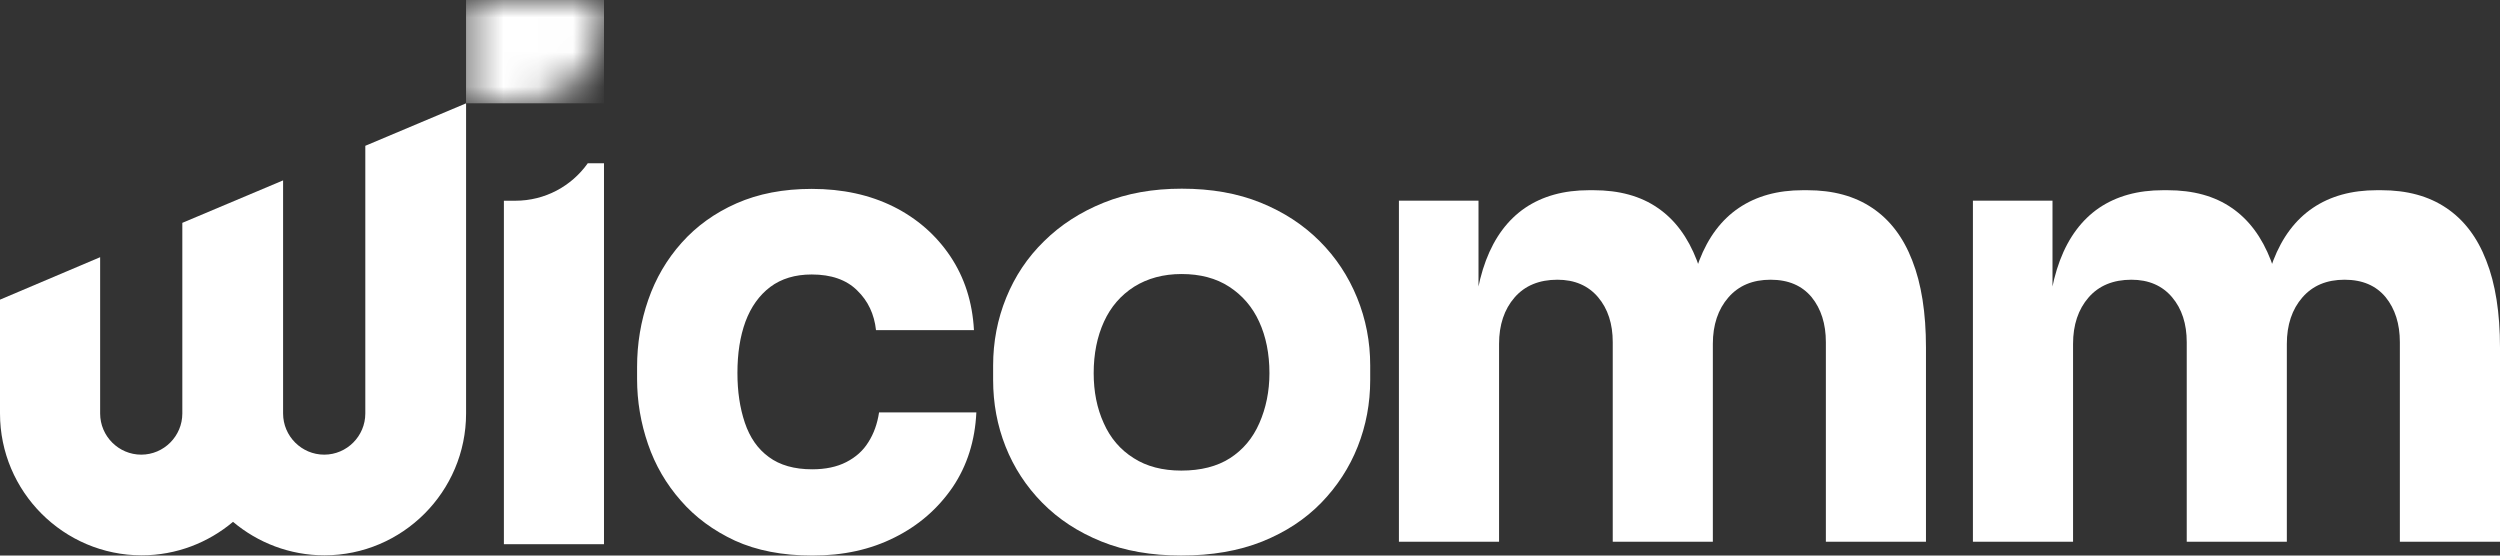
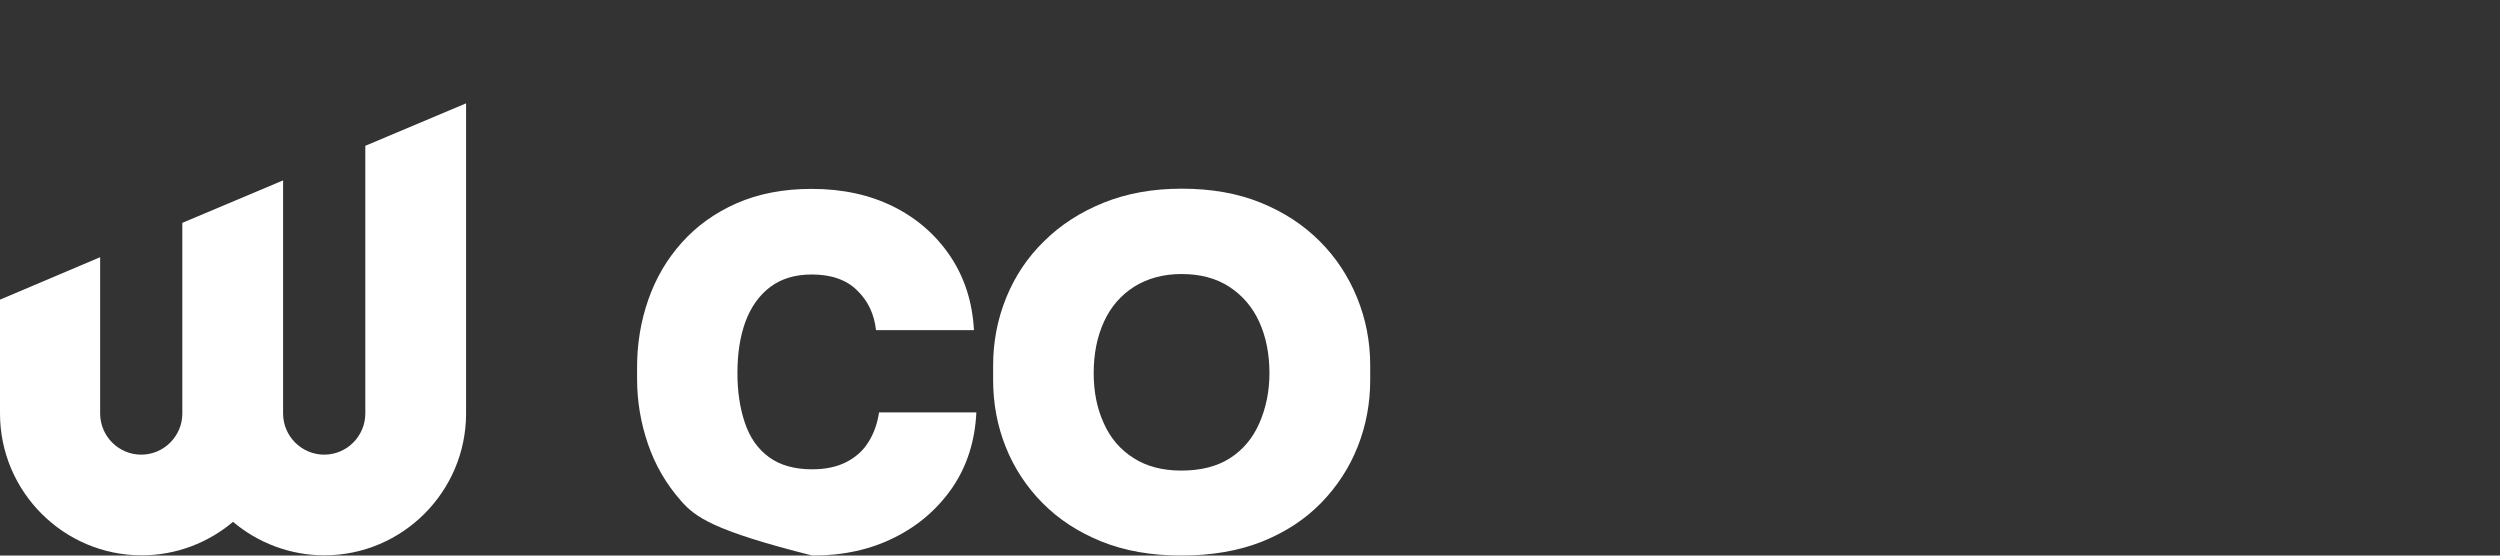
<svg xmlns="http://www.w3.org/2000/svg" width="72" height="16" viewBox="0 0 72 16" fill="none">
  <rect x="0" y="0" width="72" height="16" fill="#333333" stroke="none" />
-   <path d="M23.397 16C22.534 16 21.791 15.855 21.168 15.571C20.545 15.281 20.022 14.896 19.607 14.417C19.185 13.938 18.87 13.396 18.663 12.791C18.455 12.186 18.348 11.562 18.348 10.912V10.572C18.348 9.897 18.455 9.254 18.669 8.637C18.883 8.019 19.204 7.47 19.632 6.991C20.06 6.512 20.583 6.134 21.212 5.856C21.842 5.579 22.56 5.44 23.378 5.44C24.266 5.44 25.047 5.611 25.733 5.951C26.413 6.291 26.96 6.771 27.37 7.382C27.779 7.994 28.006 8.7 28.05 9.507H25.229C25.179 9.053 25.002 8.668 24.688 8.366C24.379 8.057 23.938 7.905 23.378 7.905C22.9 7.905 22.503 8.025 22.182 8.265C21.867 8.504 21.628 8.838 21.47 9.261C21.313 9.689 21.238 10.181 21.238 10.742C21.238 11.272 21.307 11.744 21.451 12.173C21.596 12.602 21.823 12.93 22.144 13.163C22.459 13.396 22.874 13.516 23.391 13.516C23.775 13.516 24.102 13.447 24.373 13.308C24.644 13.169 24.858 12.98 25.009 12.734C25.166 12.488 25.267 12.205 25.317 11.877H28.119C28.081 12.69 27.855 13.409 27.439 14.027C27.017 14.644 26.463 15.13 25.77 15.476C25.072 15.829 24.285 16 23.397 16Z" fill="white" />
+   <path d="M23.397 16C20.545 15.281 20.022 14.896 19.607 14.417C19.185 13.938 18.87 13.396 18.663 12.791C18.455 12.186 18.348 11.562 18.348 10.912V10.572C18.348 9.897 18.455 9.254 18.669 8.637C18.883 8.019 19.204 7.47 19.632 6.991C20.06 6.512 20.583 6.134 21.212 5.856C21.842 5.579 22.56 5.44 23.378 5.44C24.266 5.44 25.047 5.611 25.733 5.951C26.413 6.291 26.96 6.771 27.37 7.382C27.779 7.994 28.006 8.7 28.05 9.507H25.229C25.179 9.053 25.002 8.668 24.688 8.366C24.379 8.057 23.938 7.905 23.378 7.905C22.9 7.905 22.503 8.025 22.182 8.265C21.867 8.504 21.628 8.838 21.47 9.261C21.313 9.689 21.238 10.181 21.238 10.742C21.238 11.272 21.307 11.744 21.451 12.173C21.596 12.602 21.823 12.93 22.144 13.163C22.459 13.396 22.874 13.516 23.391 13.516C23.775 13.516 24.102 13.447 24.373 13.308C24.644 13.169 24.858 12.98 25.009 12.734C25.166 12.488 25.267 12.205 25.317 11.877H28.119C28.081 12.69 27.855 13.409 27.439 14.027C27.017 14.644 26.463 15.13 25.77 15.476C25.072 15.829 24.285 16 23.397 16Z" fill="white" />
  <path d="M34.022 15.999C33.16 15.999 32.392 15.867 31.724 15.596C31.051 15.325 30.484 14.953 30.018 14.48C29.552 14.007 29.2 13.465 28.96 12.86C28.721 12.255 28.602 11.618 28.602 10.943V10.527C28.602 9.846 28.727 9.191 28.979 8.573C29.231 7.955 29.59 7.413 30.069 6.947C30.541 6.48 31.114 6.108 31.787 5.837C32.461 5.566 33.204 5.434 34.035 5.434C34.885 5.434 35.64 5.566 36.308 5.837C36.975 6.108 37.535 6.474 38.008 6.947C38.474 7.413 38.832 7.955 39.084 8.573C39.336 9.191 39.462 9.84 39.462 10.527V10.943C39.462 11.618 39.342 12.255 39.103 12.86C38.864 13.465 38.511 14.007 38.052 14.48C37.592 14.953 37.026 15.325 36.352 15.596C35.672 15.867 34.898 15.999 34.022 15.999ZM34.022 13.553C34.583 13.553 35.055 13.433 35.426 13.194C35.798 12.954 36.081 12.62 36.27 12.185C36.459 11.757 36.56 11.271 36.56 10.748C36.56 10.187 36.459 9.689 36.264 9.266C36.069 8.838 35.779 8.504 35.401 8.258C35.023 8.012 34.564 7.892 34.029 7.892C33.5 7.892 33.047 8.018 32.662 8.258C32.278 8.504 31.989 8.838 31.794 9.266C31.598 9.695 31.498 10.187 31.498 10.748C31.498 11.277 31.592 11.757 31.787 12.185C31.976 12.614 32.266 12.954 32.65 13.194C33.021 13.433 33.481 13.553 34.022 13.553Z" fill="white" />
-   <path d="M40.289 15.608V5.78H42.581V10.01H42.417C42.417 9.008 42.543 8.169 42.795 7.501C43.047 6.833 43.424 6.329 43.922 5.988C44.425 5.648 45.036 5.478 45.767 5.478H45.892C46.635 5.478 47.252 5.648 47.743 5.988C48.241 6.329 48.612 6.833 48.87 7.501C49.129 8.169 49.254 9.008 49.254 10.01H48.556C48.556 9.008 48.681 8.169 48.94 7.501C49.198 6.833 49.575 6.329 50.079 5.988C50.583 5.648 51.194 5.478 51.924 5.478H52.05C52.793 5.478 53.416 5.648 53.92 5.988C54.43 6.329 54.814 6.833 55.072 7.501C55.336 8.169 55.468 9.008 55.468 10.01V15.602H52.585V9.853C52.585 9.329 52.447 8.894 52.176 8.56C51.899 8.226 51.508 8.056 50.992 8.056C50.476 8.056 50.073 8.226 49.777 8.567C49.481 8.907 49.33 9.355 49.33 9.903V15.602H46.447V9.853C46.447 9.329 46.308 8.894 46.025 8.56C45.741 8.226 45.351 8.056 44.854 8.056C44.331 8.056 43.916 8.226 43.62 8.567C43.324 8.907 43.173 9.355 43.173 9.903V15.602H40.289V15.608Z" fill="white" />
-   <path d="M56.82 15.608V5.78H59.112V10.01H58.948C58.948 9.008 59.074 8.169 59.326 7.501C59.578 6.833 59.956 6.329 60.453 5.988C60.957 5.648 61.567 5.478 62.298 5.478H62.424C63.167 5.478 63.784 5.648 64.275 5.988C64.772 6.329 65.144 6.833 65.402 7.501C65.66 8.169 65.786 9.008 65.786 10.01H65.087C65.087 9.008 65.213 8.169 65.471 7.501C65.729 6.833 66.107 6.329 66.61 5.988C67.114 5.648 67.725 5.478 68.455 5.478H68.581C69.324 5.478 69.947 5.648 70.451 5.988C70.961 6.329 71.345 6.833 71.603 7.501C71.868 8.169 72 9.008 72 10.01V15.602H69.116V9.853C69.116 9.329 68.978 8.894 68.707 8.56C68.43 8.226 68.04 8.056 67.523 8.056C67.007 8.056 66.604 8.226 66.308 8.567C66.012 8.907 65.861 9.355 65.861 9.903V15.602H62.978V9.853C62.978 9.329 62.839 8.894 62.556 8.56C62.273 8.226 61.882 8.056 61.385 8.056C60.862 8.056 60.447 8.226 60.151 8.567C59.855 8.907 59.704 9.355 59.704 9.903V15.602H56.82V15.608Z" fill="white" />
  <path d="M10.521 4.199V11.908C10.521 12.558 9.992 13.094 9.337 13.094C8.688 13.094 8.153 12.564 8.153 11.908V5.195L5.251 6.418V11.908C5.251 12.558 4.722 13.094 4.067 13.094C3.419 13.094 2.884 12.564 2.884 11.908V7.407L0 8.63V11.908C0 14.159 1.832 15.993 4.08 15.993C5.081 15.993 6 15.628 6.711 15.029C7.423 15.628 8.342 15.993 9.343 15.993C11.591 15.993 13.423 14.159 13.423 11.908V2.976L10.521 4.199Z" fill="white" />
  <mask id="mask0_487_78510" style="mask-type:luminance" maskUnits="userSpaceOnUse" x="13" y="0" width="5" height="3">
    <path d="M13.422 0V2.975H15.034C16.337 2.975 17.395 1.916 17.395 0.611V0H13.422Z" fill="white" />
  </mask>
  <g mask="url(#mask0_487_78510)">
-     <path d="M17.395 0H13.422V2.975H17.395V0Z" fill="white" />
-   </g>
-   <path d="M16.923 4.709C16.457 5.359 15.702 5.781 14.839 5.781H14.512V15.672H17.395V4.703H16.923V4.709Z" fill="white" />
+     </g>
</svg>